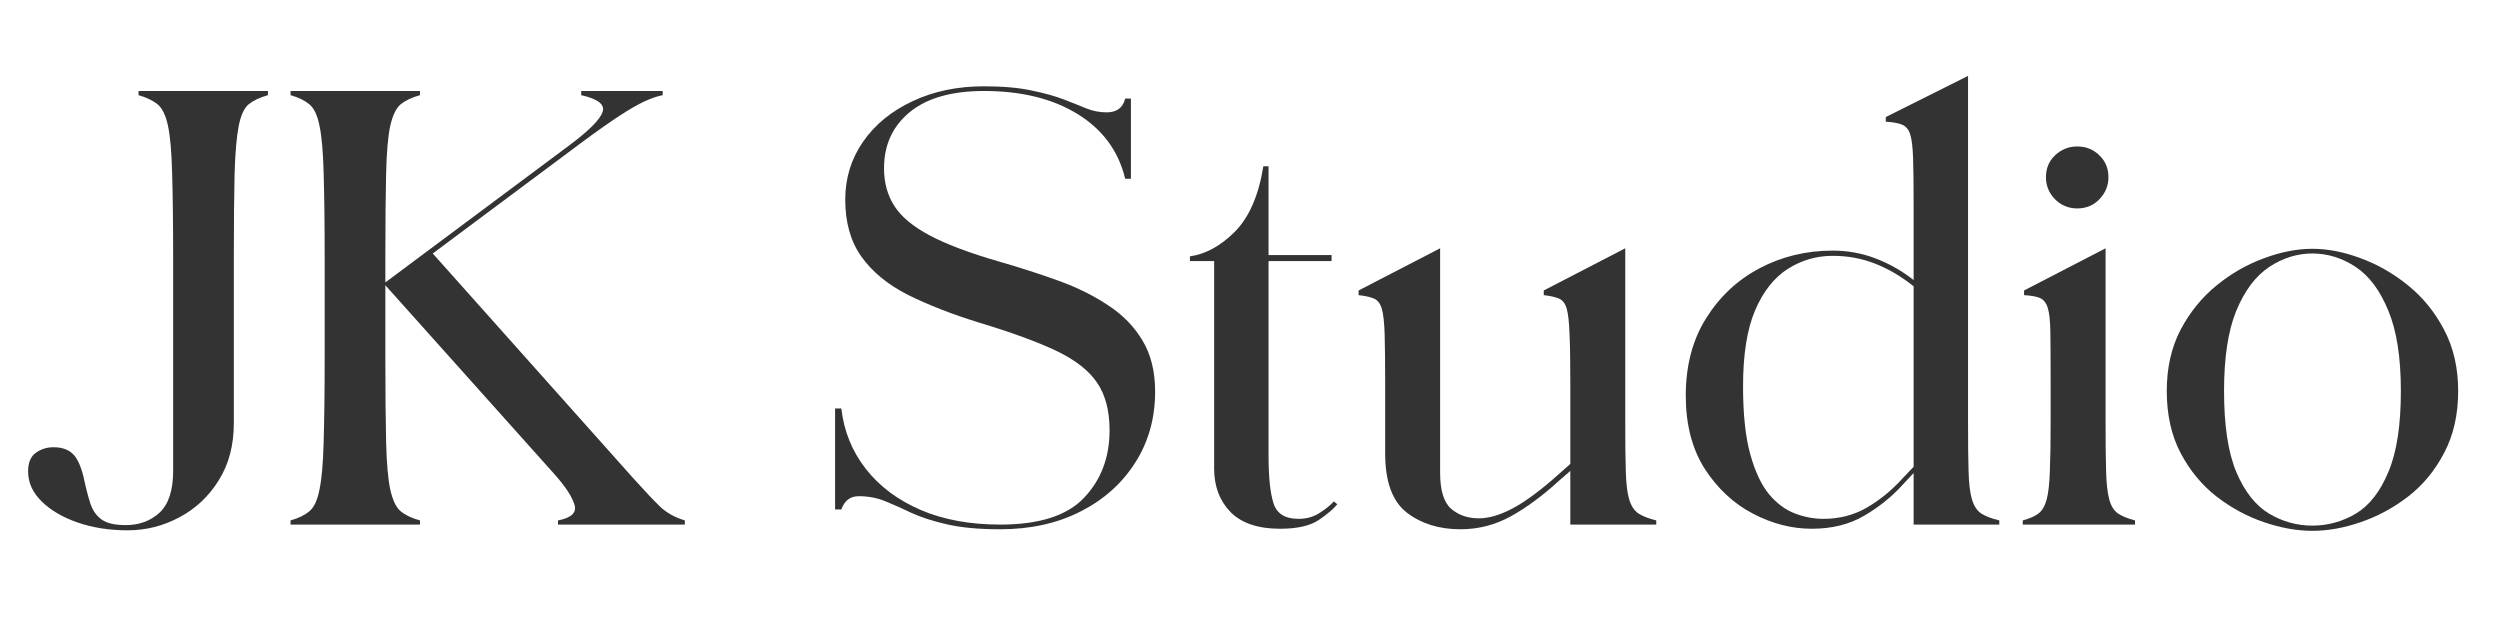
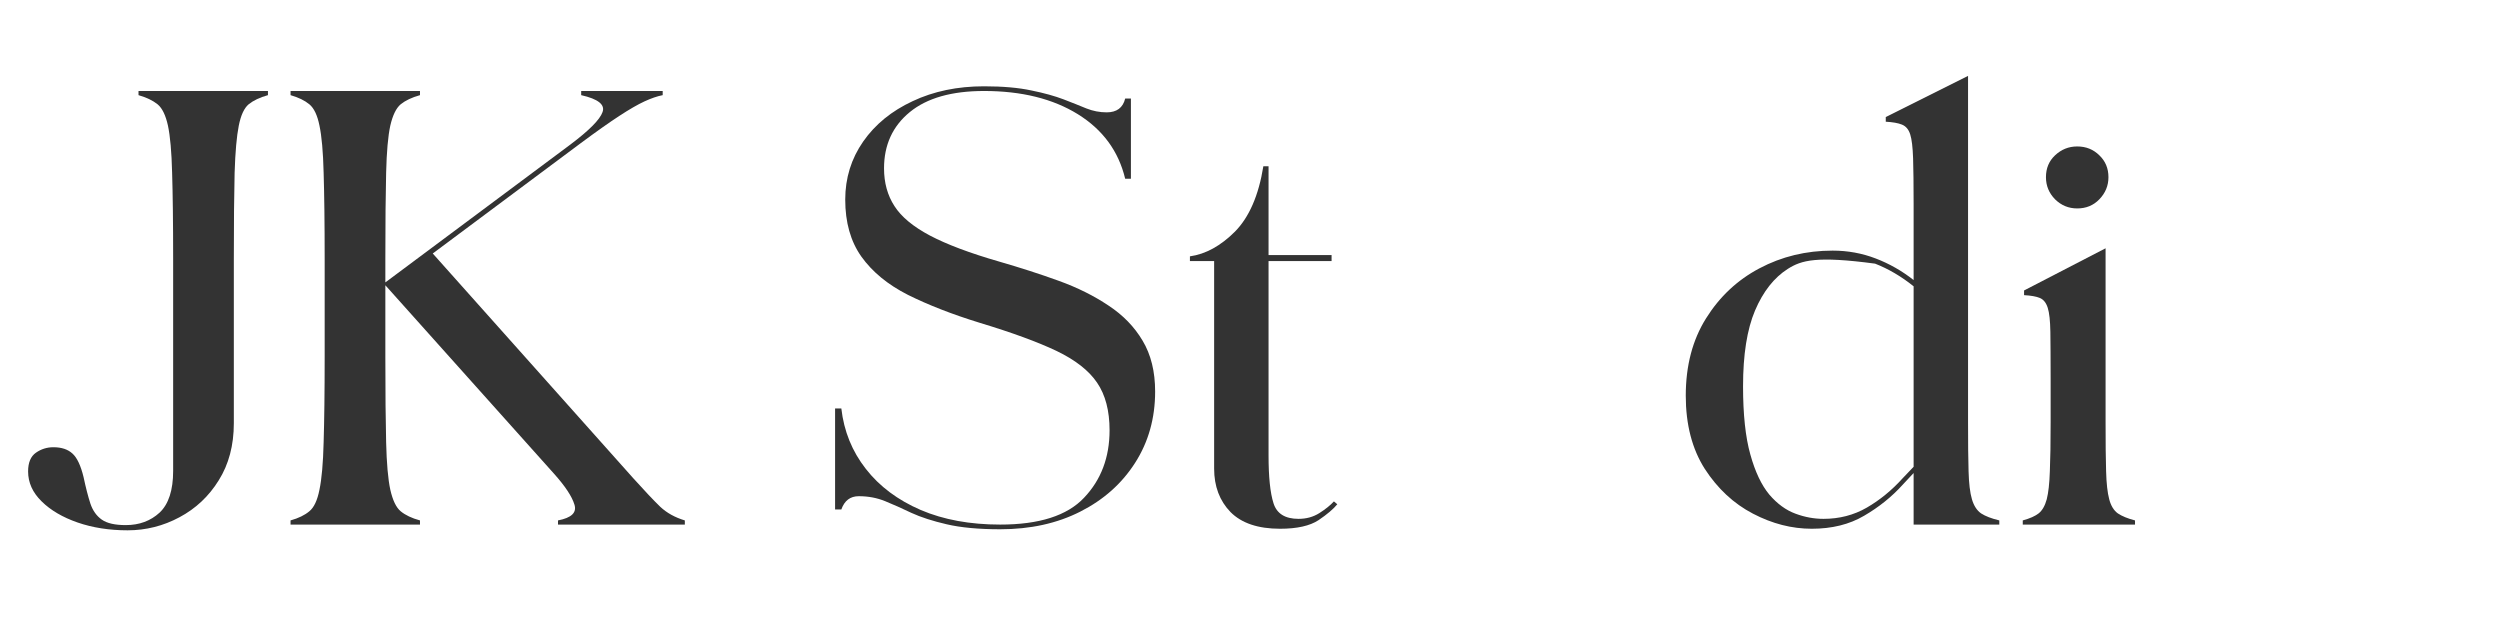
<svg xmlns="http://www.w3.org/2000/svg" width="200" zoomAndPan="magnify" viewBox="0 0 150 37.5" height="50" preserveAspectRatio="xMidYMid meet" version="1.0">
  <defs>
    <g />
  </defs>
  <g fill="#333333" fill-opacity="1">
    <g transform="translate(1.577, 31.475)">
      <g>
        <path d="M 6.078 0.344 C 4.984 0.344 3.984 0.188 3.078 -0.125 C 2.18 -0.438 1.461 -0.859 0.922 -1.391 C 0.379 -1.922 0.109 -2.52 0.109 -3.188 C 0.109 -3.719 0.266 -4.094 0.578 -4.312 C 0.891 -4.531 1.238 -4.641 1.625 -4.641 C 2.113 -4.641 2.492 -4.516 2.766 -4.266 C 3.047 -4.016 3.27 -3.539 3.438 -2.844 C 3.57 -2.219 3.707 -1.691 3.844 -1.266 C 3.988 -0.836 4.219 -0.516 4.531 -0.297 C 4.844 -0.078 5.32 0.031 5.969 0.031 C 6.781 0.031 7.457 -0.219 8 -0.719 C 8.539 -1.227 8.812 -2.062 8.812 -3.219 L 8.812 -15.922 C 8.812 -18.117 8.789 -19.848 8.75 -21.109 C 8.719 -22.367 8.633 -23.312 8.5 -23.938 C 8.363 -24.562 8.156 -24.988 7.875 -25.219 C 7.594 -25.445 7.211 -25.629 6.734 -25.766 L 6.734 -26.016 L 14.5 -26.016 L 14.5 -25.766 C 14.008 -25.629 13.625 -25.445 13.344 -25.219 C 13.07 -24.988 12.875 -24.562 12.75 -23.938 C 12.625 -23.312 12.539 -22.367 12.5 -21.109 C 12.469 -19.848 12.453 -18.117 12.453 -15.922 L 12.453 -6.078 C 12.453 -4.754 12.148 -3.613 11.547 -2.656 C 10.953 -1.695 10.164 -0.957 9.188 -0.438 C 8.219 0.082 7.18 0.344 6.078 0.344 Z M 6.078 0.344 " />
      </g>
    </g>
  </g>
  <g fill="#333333" fill-opacity="1">
    <g transform="translate(16.871, 31.475)">
      <g>
        <path d="M 0.562 0 L 0.562 -0.25 C 1.039 -0.383 1.414 -0.566 1.688 -0.797 C 1.969 -1.023 2.172 -1.457 2.297 -2.094 C 2.43 -2.727 2.516 -3.676 2.547 -4.938 C 2.586 -6.195 2.609 -7.914 2.609 -10.094 L 2.609 -15.922 C 2.609 -18.117 2.586 -19.848 2.547 -21.109 C 2.516 -22.367 2.43 -23.312 2.297 -23.938 C 2.172 -24.562 1.969 -24.988 1.688 -25.219 C 1.414 -25.445 1.039 -25.629 0.562 -25.766 L 0.562 -26.016 L 8.328 -26.016 L 8.328 -25.766 C 7.836 -25.629 7.453 -25.445 7.172 -25.219 C 6.898 -24.988 6.691 -24.562 6.547 -23.938 C 6.41 -23.312 6.328 -22.367 6.297 -21.109 C 6.266 -19.848 6.25 -18.117 6.25 -15.922 L 6.25 -14.531 L 17.344 -22.797 C 18.477 -23.648 19.125 -24.301 19.281 -24.75 C 19.445 -25.195 19.02 -25.535 18 -25.766 L 18 -26.016 L 22.891 -26.016 L 22.891 -25.766 C 22.566 -25.703 22.203 -25.578 21.797 -25.391 C 21.391 -25.203 20.883 -24.91 20.281 -24.516 C 19.688 -24.129 18.906 -23.578 17.938 -22.859 L 9.094 -16.266 L 21.125 -2.781 C 21.82 -2.008 22.363 -1.438 22.75 -1.062 C 23.145 -0.695 23.633 -0.426 24.219 -0.25 L 24.219 0 L 16.609 0 L 16.609 -0.25 C 17.422 -0.406 17.75 -0.723 17.594 -1.203 C 17.445 -1.691 17.039 -2.305 16.375 -3.047 L 6.25 -14.359 L 6.25 -10.094 C 6.25 -7.914 6.266 -6.195 6.297 -4.938 C 6.328 -3.676 6.41 -2.727 6.547 -2.094 C 6.691 -1.457 6.898 -1.023 7.172 -0.797 C 7.453 -0.566 7.836 -0.383 8.328 -0.25 L 8.328 0 Z M 0.562 0 " />
      </g>
    </g>
  </g>
  <g fill="#333333" fill-opacity="1">
    <g transform="translate(41.53, 31.475)">
      <g />
    </g>
  </g>
  <g fill="#333333" fill-opacity="1">
    <g transform="translate(49.23, 31.475)">
      <g>
        <path d="M 10.781 0.281 C 9.488 0.281 8.422 0.18 7.578 -0.016 C 6.734 -0.211 6.023 -0.441 5.453 -0.703 C 4.891 -0.973 4.363 -1.207 3.875 -1.406 C 3.395 -1.602 2.867 -1.703 2.297 -1.703 C 1.785 -1.703 1.438 -1.438 1.25 -0.906 L 0.875 -0.906 L 0.875 -6.969 L 1.25 -6.969 C 1.406 -5.602 1.895 -4.395 2.719 -3.344 C 3.539 -2.289 4.641 -1.469 6.016 -0.875 C 7.391 -0.289 8.977 0 10.781 0 C 13.125 0 14.801 -0.535 15.812 -1.609 C 16.832 -2.68 17.344 -4.031 17.344 -5.656 C 17.344 -6.832 17.094 -7.785 16.594 -8.516 C 16.102 -9.242 15.289 -9.879 14.156 -10.422 C 13.02 -10.961 11.484 -11.523 9.547 -12.109 C 7.898 -12.617 6.469 -13.176 5.25 -13.781 C 4.039 -14.395 3.109 -15.16 2.453 -16.078 C 1.805 -16.992 1.484 -18.133 1.484 -19.5 C 1.484 -20.789 1.844 -21.953 2.562 -22.984 C 3.281 -24.016 4.27 -24.82 5.531 -25.406 C 6.789 -26 8.219 -26.297 9.812 -26.297 C 10.945 -26.297 11.895 -26.211 12.656 -26.047 C 13.426 -25.891 14.066 -25.711 14.578 -25.516 C 15.098 -25.316 15.555 -25.133 15.953 -24.969 C 16.348 -24.812 16.754 -24.734 17.172 -24.734 C 17.773 -24.734 18.145 -25.008 18.281 -25.562 L 18.625 -25.562 L 18.625 -20.75 L 18.281 -20.75 C 17.883 -22.406 16.938 -23.695 15.438 -24.625 C 13.938 -25.551 12.062 -26.016 9.812 -26.016 C 7.875 -26.016 6.391 -25.594 5.359 -24.75 C 4.328 -23.906 3.812 -22.781 3.812 -21.375 C 3.812 -20.508 4.02 -19.754 4.438 -19.109 C 4.852 -18.461 5.562 -17.875 6.562 -17.344 C 7.57 -16.812 8.957 -16.289 10.719 -15.781 C 11.988 -15.414 13.18 -15.031 14.297 -14.625 C 15.422 -14.219 16.414 -13.723 17.281 -13.141 C 18.156 -12.566 18.836 -11.863 19.328 -11.031 C 19.828 -10.195 20.078 -9.18 20.078 -7.984 C 20.078 -6.379 19.676 -4.953 18.875 -3.703 C 18.082 -2.461 16.988 -1.488 15.594 -0.781 C 14.195 -0.07 12.594 0.281 10.781 0.281 Z M 10.781 0.281 " />
      </g>
    </g>
  </g>
  <g fill="#333333" fill-opacity="1">
    <g transform="translate(70.629, 31.475)">
      <g>
        <path d="M 6.172 0.25 C 4.859 0.25 3.867 -0.082 3.203 -0.75 C 2.547 -1.426 2.219 -2.297 2.219 -3.359 L 2.219 -15.812 L 0.766 -15.812 L 0.766 -16.094 C 1.711 -16.227 2.613 -16.723 3.469 -17.578 C 4.32 -18.441 4.891 -19.75 5.172 -21.5 L 5.484 -21.5 L 5.484 -16.172 L 9.266 -16.172 L 9.266 -15.812 L 5.484 -15.812 L 5.484 -4.156 C 5.484 -2.863 5.582 -1.906 5.781 -1.281 C 5.977 -0.656 6.477 -0.344 7.281 -0.344 C 7.75 -0.344 8.164 -0.457 8.531 -0.688 C 8.906 -0.926 9.195 -1.16 9.406 -1.391 L 9.609 -1.219 C 9.379 -0.938 9.004 -0.617 8.484 -0.266 C 7.961 0.078 7.191 0.25 6.172 0.25 Z M 6.172 0.25 " />
      </g>
    </g>
  </g>
  <g fill="#333333" fill-opacity="1">
    <g transform="translate(80.86, 31.475)">
      <g>
-         <path d="M 6.766 0.281 C 5.492 0.281 4.422 -0.051 3.547 -0.719 C 2.68 -1.395 2.25 -2.578 2.25 -4.266 L 2.25 -8.5 C 2.25 -9.75 2.238 -10.723 2.219 -11.422 C 2.195 -12.129 2.141 -12.641 2.047 -12.953 C 1.953 -13.266 1.797 -13.469 1.578 -13.562 C 1.359 -13.656 1.051 -13.723 0.656 -13.766 L 0.656 -14.047 L 5.547 -16.578 L 5.547 -3.125 C 5.547 -2.062 5.766 -1.336 6.203 -0.953 C 6.648 -0.566 7.207 -0.375 7.875 -0.375 C 8.477 -0.375 9.16 -0.578 9.922 -0.984 C 10.68 -1.391 11.594 -2.066 12.656 -3.016 L 13.359 -3.641 L 13.359 -8.5 C 13.359 -9.75 13.344 -10.723 13.312 -11.422 C 13.289 -12.129 13.234 -12.641 13.141 -12.953 C 13.055 -13.266 12.898 -13.469 12.672 -13.562 C 12.453 -13.656 12.148 -13.723 11.766 -13.766 L 11.766 -14.047 L 16.656 -16.578 L 16.656 -6.141 C 16.656 -4.91 16.664 -3.93 16.688 -3.203 C 16.707 -2.473 16.773 -1.91 16.891 -1.516 C 17.004 -1.129 17.188 -0.848 17.438 -0.672 C 17.695 -0.504 18.055 -0.363 18.516 -0.25 L 18.516 0 L 13.359 0 L 13.359 -3.219 L 12.656 -2.609 C 11.688 -1.723 10.734 -1.02 9.797 -0.5 C 8.859 0.02 7.848 0.281 6.766 0.281 Z M 6.766 0.281 " />
-       </g>
+         </g>
    </g>
  </g>
  <g fill="#333333" fill-opacity="1">
    <g transform="translate(100.005, 31.475)">
      <g>
-         <path d="M 8.703 0.25 C 7.504 0.25 6.328 -0.051 5.172 -0.656 C 4.016 -1.258 3.051 -2.156 2.281 -3.344 C 1.52 -4.539 1.141 -6.004 1.141 -7.734 C 1.141 -9.535 1.547 -11.082 2.359 -12.375 C 3.172 -13.676 4.238 -14.676 5.562 -15.375 C 6.895 -16.082 8.359 -16.438 9.953 -16.438 C 10.859 -16.438 11.719 -16.281 12.531 -15.969 C 13.352 -15.656 14.113 -15.223 14.812 -14.672 L 14.812 -19.25 C 14.812 -20.406 14.801 -21.312 14.781 -21.969 C 14.758 -22.633 14.703 -23.113 14.609 -23.406 C 14.516 -23.707 14.348 -23.906 14.109 -24 C 13.879 -24.094 13.555 -24.148 13.141 -24.172 L 13.141 -24.453 L 18.078 -26.922 L 18.078 -6.141 C 18.078 -4.91 18.086 -3.93 18.109 -3.203 C 18.129 -2.473 18.195 -1.91 18.312 -1.516 C 18.426 -1.129 18.609 -0.848 18.859 -0.672 C 19.117 -0.504 19.484 -0.363 19.953 -0.25 L 19.953 0 L 14.812 0 L 14.812 -3.094 L 14.156 -2.391 C 13.508 -1.672 12.738 -1.051 11.844 -0.531 C 10.957 -0.008 9.91 0.25 8.703 0.25 Z M 4.578 -8.297 C 4.578 -6.609 4.723 -5.242 5.016 -4.203 C 5.305 -3.16 5.688 -2.359 6.156 -1.797 C 6.633 -1.242 7.156 -0.863 7.719 -0.656 C 8.281 -0.445 8.844 -0.344 9.406 -0.344 C 10.352 -0.344 11.219 -0.566 12 -1.016 C 12.789 -1.473 13.508 -2.062 14.156 -2.781 L 14.812 -3.469 L 14.812 -14.297 C 14.07 -14.891 13.301 -15.344 12.5 -15.656 C 11.707 -15.969 10.859 -16.125 9.953 -16.125 C 8.984 -16.125 8.086 -15.863 7.266 -15.344 C 6.441 -14.82 5.785 -13.988 5.297 -12.844 C 4.816 -11.707 4.578 -10.191 4.578 -8.297 Z M 4.578 -8.297 " />
+         <path d="M 8.703 0.25 C 7.504 0.25 6.328 -0.051 5.172 -0.656 C 4.016 -1.258 3.051 -2.156 2.281 -3.344 C 1.52 -4.539 1.141 -6.004 1.141 -7.734 C 1.141 -9.535 1.547 -11.082 2.359 -12.375 C 3.172 -13.676 4.238 -14.676 5.562 -15.375 C 6.895 -16.082 8.359 -16.438 9.953 -16.438 C 10.859 -16.438 11.719 -16.281 12.531 -15.969 C 13.352 -15.656 14.113 -15.223 14.812 -14.672 L 14.812 -19.25 C 14.812 -20.406 14.801 -21.312 14.781 -21.969 C 14.758 -22.633 14.703 -23.113 14.609 -23.406 C 14.516 -23.707 14.348 -23.906 14.109 -24 C 13.879 -24.094 13.555 -24.148 13.141 -24.172 L 13.141 -24.453 L 18.078 -26.922 L 18.078 -6.141 C 18.078 -4.91 18.086 -3.93 18.109 -3.203 C 18.129 -2.473 18.195 -1.91 18.312 -1.516 C 18.426 -1.129 18.609 -0.848 18.859 -0.672 C 19.117 -0.504 19.484 -0.363 19.953 -0.25 L 19.953 0 L 14.812 0 L 14.812 -3.094 L 14.156 -2.391 C 13.508 -1.672 12.738 -1.051 11.844 -0.531 C 10.957 -0.008 9.91 0.25 8.703 0.25 Z M 4.578 -8.297 C 4.578 -6.609 4.723 -5.242 5.016 -4.203 C 5.305 -3.16 5.688 -2.359 6.156 -1.797 C 6.633 -1.242 7.156 -0.863 7.719 -0.656 C 8.281 -0.445 8.844 -0.344 9.406 -0.344 C 10.352 -0.344 11.219 -0.566 12 -1.016 C 12.789 -1.473 13.508 -2.062 14.156 -2.781 L 14.812 -3.469 L 14.812 -14.297 C 14.07 -14.891 13.301 -15.344 12.5 -15.656 C 8.984 -16.125 8.086 -15.863 7.266 -15.344 C 6.441 -14.82 5.785 -13.988 5.297 -12.844 C 4.816 -11.707 4.578 -10.191 4.578 -8.297 Z M 4.578 -8.297 " />
      </g>
    </g>
  </g>
  <g fill="#333333" fill-opacity="1">
    <g transform="translate(120.71, 31.475)">
      <g>
        <path d="M 3.922 -18.969 C 3.41 -18.969 2.969 -19.148 2.594 -19.516 C 2.227 -19.891 2.047 -20.332 2.047 -20.844 C 2.047 -21.375 2.227 -21.812 2.594 -22.156 C 2.969 -22.508 3.41 -22.688 3.922 -22.688 C 4.453 -22.688 4.895 -22.508 5.25 -22.156 C 5.613 -21.812 5.797 -21.375 5.797 -20.844 C 5.797 -20.332 5.613 -19.891 5.25 -19.516 C 4.895 -19.148 4.453 -18.969 3.922 -18.969 Z M 0.656 0 L 0.656 -0.25 C 1.07 -0.363 1.391 -0.504 1.609 -0.672 C 1.828 -0.848 1.988 -1.129 2.094 -1.516 C 2.195 -1.91 2.258 -2.473 2.281 -3.203 C 2.312 -3.93 2.328 -4.91 2.328 -6.141 L 2.328 -8.781 C 2.328 -9.977 2.32 -10.906 2.312 -11.562 C 2.301 -12.227 2.25 -12.707 2.156 -13 C 2.062 -13.301 1.906 -13.5 1.688 -13.594 C 1.469 -13.688 1.148 -13.742 0.734 -13.766 L 0.734 -14.047 L 5.625 -16.578 L 5.625 -6.141 C 5.625 -4.91 5.633 -3.93 5.656 -3.203 C 5.676 -2.473 5.738 -1.91 5.844 -1.516 C 5.945 -1.129 6.117 -0.848 6.359 -0.672 C 6.609 -0.504 6.953 -0.363 7.391 -0.25 L 7.391 0 Z M 0.656 0 " />
      </g>
    </g>
  </g>
  <g fill="#333333" fill-opacity="1">
    <g transform="translate(129.068, 31.475)">
      <g>
-         <path d="M 9.672 0.375 C 8.754 0.375 7.789 0.203 6.781 -0.141 C 5.77 -0.484 4.82 -0.992 3.938 -1.672 C 3.051 -2.359 2.328 -3.234 1.766 -4.297 C 1.211 -5.359 0.938 -6.598 0.938 -8.016 C 0.938 -9.398 1.211 -10.625 1.766 -11.688 C 2.328 -12.75 3.051 -13.641 3.938 -14.359 C 4.82 -15.078 5.77 -15.617 6.781 -15.984 C 7.789 -16.359 8.754 -16.547 9.672 -16.547 C 10.598 -16.547 11.562 -16.359 12.562 -15.984 C 13.57 -15.617 14.52 -15.078 15.406 -14.359 C 16.301 -13.641 17.023 -12.75 17.578 -11.688 C 18.141 -10.625 18.422 -9.398 18.422 -8.016 C 18.422 -6.598 18.141 -5.359 17.578 -4.297 C 17.023 -3.234 16.301 -2.359 15.406 -1.672 C 14.52 -0.992 13.57 -0.484 12.562 -0.141 C 11.562 0.203 10.598 0.375 9.672 0.375 Z M 9.672 0.062 C 10.598 0.062 11.469 -0.176 12.281 -0.656 C 13.094 -1.145 13.742 -1.977 14.234 -3.156 C 14.734 -4.332 14.984 -5.953 14.984 -8.016 C 14.984 -10.023 14.734 -11.629 14.234 -12.828 C 13.742 -14.035 13.094 -14.91 12.281 -15.453 C 11.469 -15.992 10.598 -16.266 9.672 -16.266 C 8.754 -16.266 7.891 -15.992 7.078 -15.453 C 6.266 -14.91 5.609 -14.035 5.109 -12.828 C 4.617 -11.629 4.375 -10.023 4.375 -8.016 C 4.375 -5.953 4.617 -4.332 5.109 -3.156 C 5.609 -1.977 6.266 -1.145 7.078 -0.656 C 7.891 -0.176 8.754 0.062 9.672 0.062 Z M 9.672 0.062 " />
-       </g>
+         </g>
    </g>
  </g>
</svg>